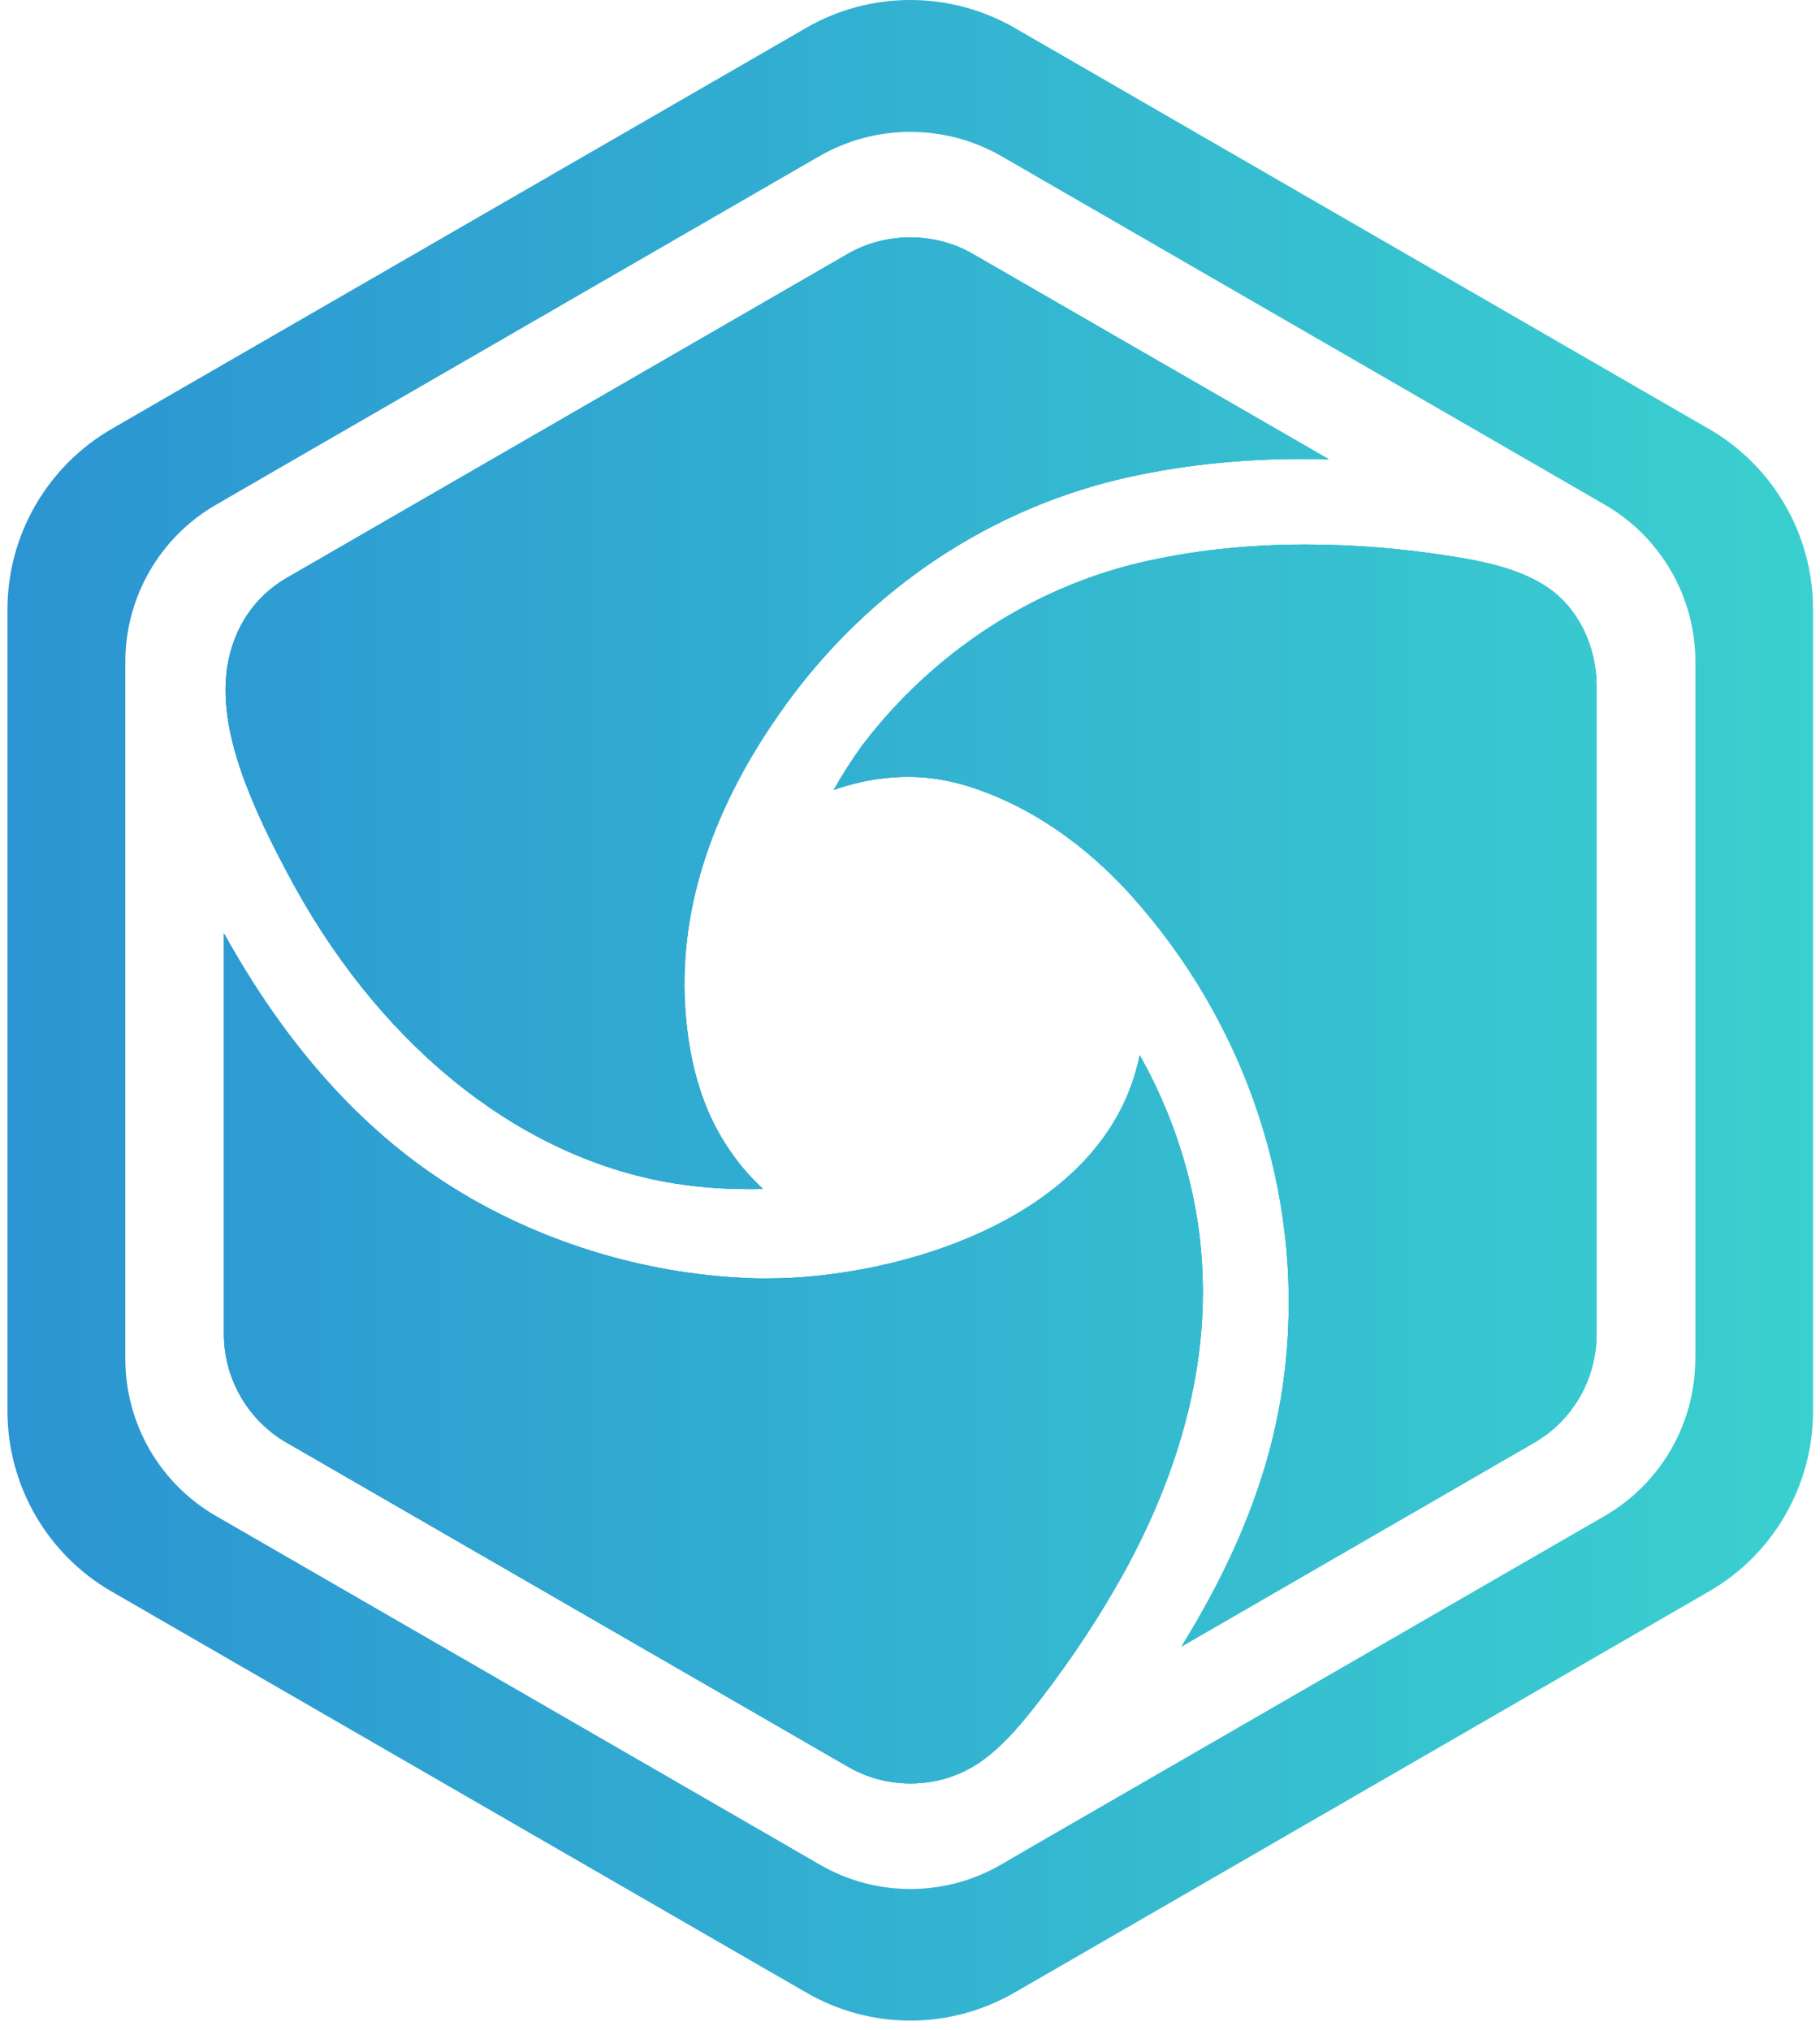
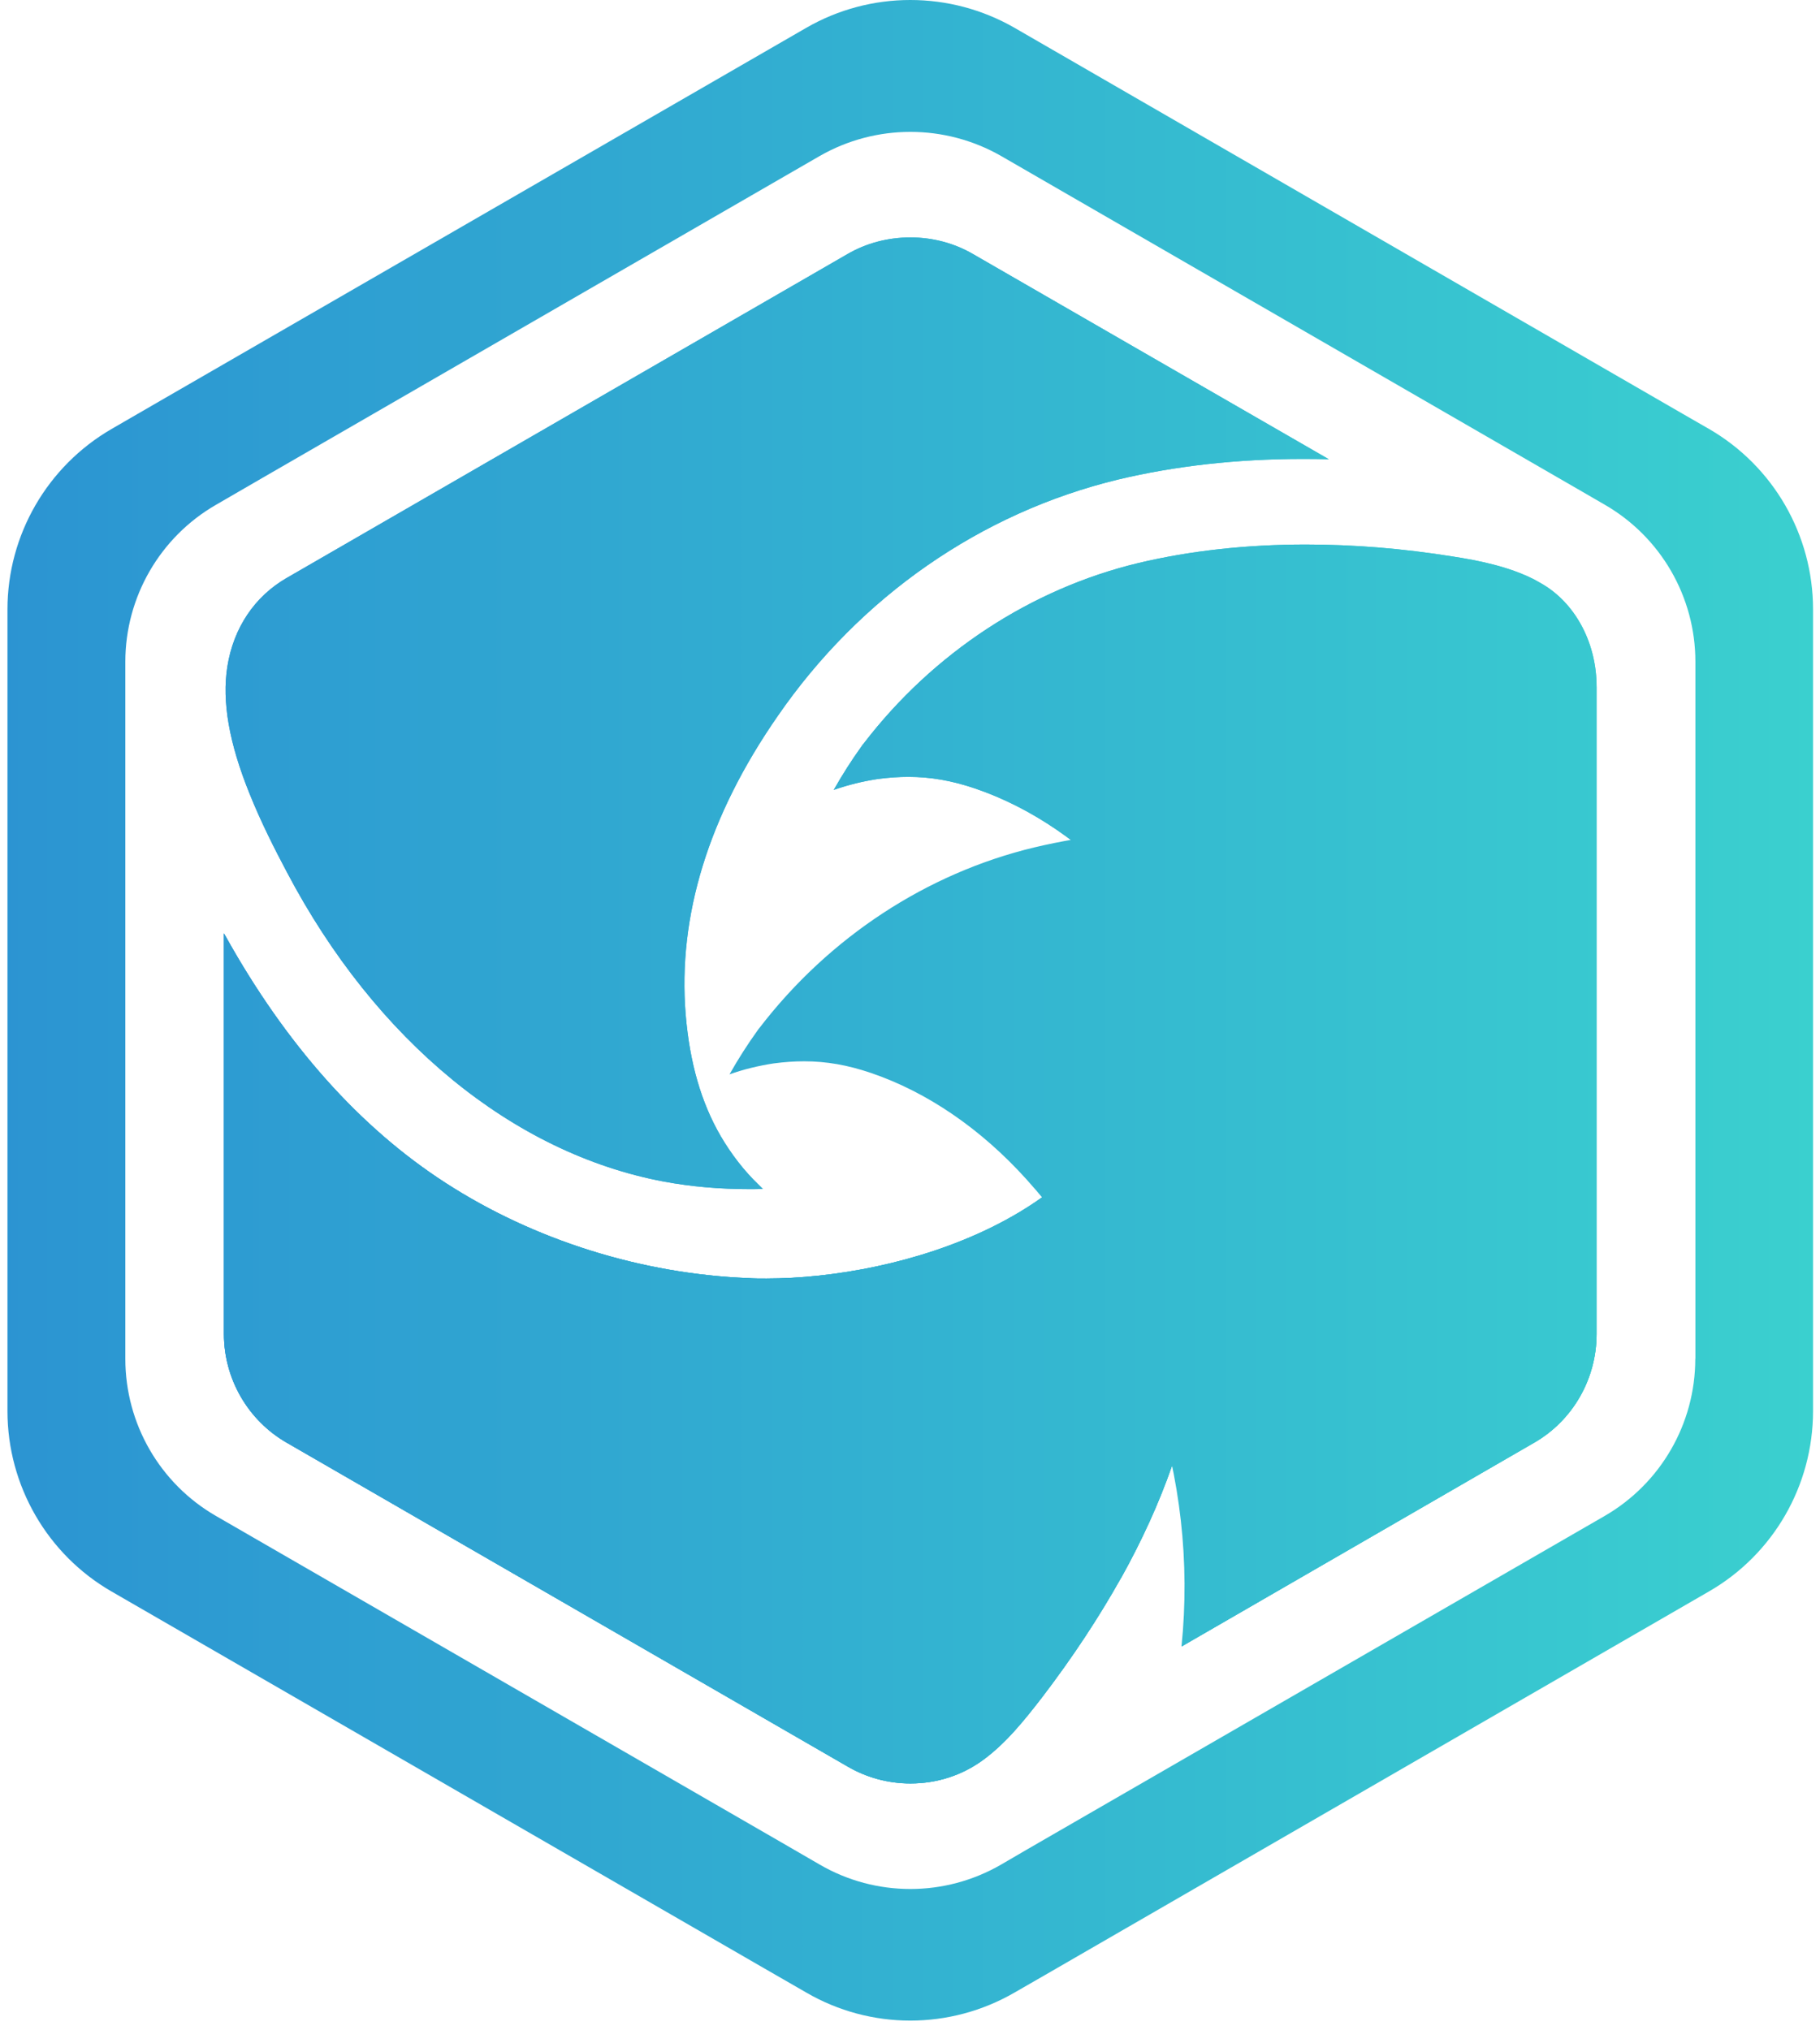
<svg xmlns="http://www.w3.org/2000/svg" id="mira_static" viewBox="0 0 260 290" shape-rendering="geometricPrecision" text-rendering="geometricPrecision">
  <defs>
    <linearGradient id="mira_static-s-path1-fill" x1="321.57" y1="135.4" x2="-123.79" y2="135.4" spreadMethod="pad" gradientUnits="userSpaceOnUse" gradientTransform="translate(0 0)">
      <stop id="mira_static-s-path1-fill-0" offset="0%" stop-color="#46ffcd" />
      <stop id="mira_static-s-path1-fill-1" offset="98%" stop-color="#226ed4" />
    </linearGradient>
    <linearGradient id="mira_static-s-path2-fill" x1="321.57" y1="71.08" x2="-123.79" y2="71.08" spreadMethod="pad" gradientUnits="userSpaceOnUse" gradientTransform="translate(0 0)">
      <stop id="mira_static-s-path2-fill-0" offset="0%" stop-color="#46ffcd" />
      <stop id="mira_static-s-path2-fill-1" offset="98%" stop-color="#226ed4" />
    </linearGradient>
    <linearGradient id="mira_static-s-path3-fill" x1="321.57" y1="109.18" x2="-123.79" y2="109.18" spreadMethod="pad" gradientUnits="userSpaceOnUse" gradientTransform="translate(0 0)">
      <stop id="mira_static-s-path3-fill-0" offset="0%" stop-color="#46ffcd" />
      <stop id="mira_static-s-path3-fill-1" offset="98%" stop-color="#226ed4" />
    </linearGradient>
    <linearGradient id="mira_static-s-path4-fill" x1="321.57" y1="100.7" x2="-123.79" y2="100.7" spreadMethod="pad" gradientUnits="userSpaceOnUse" gradientTransform="translate(0 0)">
      <stop id="mira_static-s-path4-fill-0" offset="0%" stop-color="#46ffcd" />
      <stop id="mira_static-s-path4-fill-1" offset="98%" stop-color="#226ed4" />
    </linearGradient>
    <linearGradient id="mira_static-s-path5-fill" x1="321.57" y1="135.4" x2="-123.79" y2="135.4" spreadMethod="pad" gradientUnits="userSpaceOnUse" gradientTransform="translate(0 0)">
      <stop id="mira_static-s-path5-fill-0" offset="0%" stop-color="#46ffcd" />
      <stop id="mira_static-s-path5-fill-1" offset="98%" stop-color="#226ed4" />
    </linearGradient>
    <linearGradient id="mira_static-s-path6-fill" x1="321.57" y1="71.08" x2="-123.79" y2="71.08" spreadMethod="pad" gradientUnits="userSpaceOnUse" gradientTransform="translate(0 0)">
      <stop id="mira_static-s-path6-fill-0" offset="0%" stop-color="#46ffcd" />
      <stop id="mira_static-s-path6-fill-1" offset="98%" stop-color="#226ed4" />
    </linearGradient>
    <linearGradient id="mira_static-s-path7-fill" x1="321.57" y1="109.18" x2="-123.79" y2="109.18" spreadMethod="pad" gradientUnits="userSpaceOnUse" gradientTransform="translate(0 0)">
      <stop id="mira_static-s-path7-fill-0" offset="0%" stop-color="#46ffcd" />
      <stop id="mira_static-s-path7-fill-1" offset="98%" stop-color="#226ed4" />
    </linearGradient>
    <linearGradient id="mira_static-s-path8-fill" x1="321.57" y1="135.4" x2="-123.79" y2="135.4" spreadMethod="pad" gradientUnits="userSpaceOnUse" gradientTransform="translate(0 0)">
      <stop id="mira_static-s-path8-fill-0" offset="0%" stop-color="#46ffcd" />
      <stop id="mira_static-s-path8-fill-1" offset="98%" stop-color="#226ed4" />
    </linearGradient>
    <linearGradient id="mira_static-s-path9-fill" x1="321.57" y1="109.18" x2="-123.79" y2="109.18" spreadMethod="pad" gradientUnits="userSpaceOnUse" gradientTransform="translate(0 0)">
      <stop id="mira_static-s-path9-fill-0" offset="0%" stop-color="#46ffcd" />
      <stop id="mira_static-s-path9-fill-1" offset="98%" stop-color="#226ed4" />
    </linearGradient>
    <linearGradient id="mira_static-s-path10-fill" x1="321.57" y1="71.08" x2="-123.79" y2="71.08" spreadMethod="pad" gradientUnits="userSpaceOnUse" gradientTransform="translate(0 0)">
      <stop id="mira_static-s-path10-fill-0" offset="0%" stop-color="#46ffcd" />
      <stop id="mira_static-s-path10-fill-1" offset="98%" stop-color="#226ed4" />
    </linearGradient>
  </defs>
  <g id="mira_static-u-mira_icon" transform="matrix(1.433 0 0 1.433 1.067 0.007)">
    <g id="mira_static-s-g1">
      <path id="mira_static-s-path1" d="M111,157.29c-2.19,3.91-4.83,7.92-7.88,11.91-1.72,2.22-3.57,4.55-5.88,6.23-2.08,1.52-4.57,2.33-7.22,2.33-2.21,0-4.36-.58-6.25-1.68L27.85,143.8c-3.87-2.22-6.27-6.37-6.27-10.84v-39.93c.05.11.11.19.16.28c6.01,10.79,13.38,19.07,21.93,24.59c8.83,5.71,19.54,9.07,30.18,9.49.6.04,1.19.04,1.8.04c13.38,0,33.98-6.13,37.22-22.26.54.95,1.02,1.87,1.45,2.77.96,2,1.82,4.08,2.5,6.2c4.5,13.66,2.54,28.18-5.81,43.15Z" fill="url(#mira_static-s-path1-fill)" />
-       <path id="mira_static-s-path2" d="M131.75,45.77c-.89-.02-1.77-.03-2.63-.03-6.55,0-12.73.7-18.39,2.05-13.7,3.31-25.74,11.68-33.94,23.57-6.9,9.93-9.98,19.95-9.18,29.75.4,4.8,1.54,8.77,3.5,12.14c1.07,1.82,2.33,3.45,3.77,4.83l.23.23c.07.07.12.12.19.19-.47.02-.95.02-1.4.02-2.92,0-5.78-.25-8.46-.75-15.04-2.82-28.74-14.06-37.57-30.82-1.23-2.31-2.61-5.04-3.73-7.83-2.05-5.06-2.77-9.21-2.22-12.68.61-3.85,2.71-6.99,5.92-8.84.09-.05,55.9-32.28,55.9-32.28c1.89-1.1,4.06-1.66,6.27-1.66s4.36.56,6.25,1.66l15.76,9.09c8.21,4.73,14.66,8.46,19.72,11.37Z" fill="url(#mira_static-s-path2-fill)" />
      <path id="mira_static-s-path3" d="M158.42,68.43v64.54c0,4.47-2.38,8.63-6.25,10.84l-35.13,20.3c6.11-9.88,9.44-18.98,10.39-28.35c1.72-16.8-3.92-33.77-15.46-46.57-4.54-5.03-9.89-8.69-15.5-10.6-2.33-.79-4.45-1.16-6.65-1.16-1,0-1.98.07-3.05.21-1.49.23-2.96.58-4.4,1.09.86-1.52,1.79-2.98,2.77-4.34.07-.11.16-.23.25-.33c6.92-9,16.65-15.38,27.37-17.95c5.18-1.23,10.81-1.84,16.67-1.84c4.73,0,9.65.39,14.62,1.19c2.61.4,5.6,1,8.14,2.29.35.19.7.39,1.05.6c3.2,2.01,5.18,5.87,5.18,10.09Z" fill="url(#mira_static-s-path3-fill)" />
      <path id="mira_static-s-path4" d="M169.61,42.74l-2.59-1.49L100.4,2.77c-6.44-3.7-14.36-3.7-20.77,0L15.76,39.64l-5.36,3.1C3.98,46.45,0,53.31,0,60.74v79.9c0,7.44,3.98,14.31,10.4,18L75.29,196.1l4.34,2.5c6.41,3.73,14.33,3.73,20.77,0l2.99-1.72l66.22-38.25c6.43-3.7,10.39-10.56,10.39-18v-79.89c0-7.43-3.96-14.29-10.39-18Zm-1.35,92.7c0,6.46-3.45,12.43-9.04,15.66l-57.58,33.24-2.59,1.51c-5.6,3.24-12.49,3.24-18.07,0l-3.78-2.19L20.79,151.1c-5.59-3.22-9.04-9.19-9.04-15.66v-69.49c0-6.44,3.45-12.42,9.04-15.64l4.66-2.7L80.98,15.54c5.59-3.2,12.47-3.2,18.07,0l57.92,33.45l2.26,1.31c5.59,3.22,9.04,9.19,9.04,15.64v69.49Z" fill="url(#mira_static-s-path4-fill)" />
      <path id="mira_static-s-path5" d="M111,157.29c-2.19,3.91-4.83,7.92-7.88,11.91-1.72,2.22-3.57,4.55-5.88,6.23-2.08,1.52-4.57,2.33-7.22,2.33-2.21,0-4.36-.58-6.25-1.68L27.85,143.8c-3.87-2.22-6.27-6.37-6.27-10.84v-39.93c.05.11.11.19.16.28c6.01,10.79,13.38,19.07,21.93,24.59c8.83,5.71,19.54,9.07,30.18,9.49.6.04,1.19.04,1.8.04c13.38,0,33.98-6.13,37.22-22.26.54.95,1.02,1.87,1.45,2.77.96,2,1.82,4.08,2.5,6.2c4.5,13.66,2.54,28.18-5.81,43.15Z" fill="url(#mira_static-s-path5-fill)" />
      <path id="mira_static-s-path6" d="M131.75,45.77c-.89-.02-1.77-.03-2.63-.03-6.55,0-12.73.7-18.39,2.05-13.7,3.31-25.74,11.68-33.94,23.57-6.9,9.93-9.98,19.95-9.18,29.75.4,4.8,1.54,8.77,3.5,12.14c1.07,1.82,2.33,3.45,3.77,4.83l.23.23c.07.07.12.12.19.19-.47.02-.95.02-1.4.02-2.92,0-5.78-.25-8.46-.75-15.04-2.82-28.74-14.06-37.57-30.82-1.23-2.31-2.61-5.04-3.73-7.83-2.05-5.06-2.77-9.21-2.22-12.68.61-3.85,2.71-6.99,5.92-8.84.09-.05,55.9-32.28,55.9-32.28c1.89-1.1,4.06-1.66,6.27-1.66s4.36.56,6.25,1.66l15.76,9.09c8.21,4.73,14.66,8.46,19.72,11.37Z" fill="url(#mira_static-s-path6-fill)" />
-       <path id="mira_static-s-path7" d="M158.42,68.43v64.54c0,4.47-2.38,8.63-6.25,10.84l-35.13,20.3c6.11-9.88,9.44-18.98,10.39-28.35c1.72-16.8-3.92-33.77-15.46-46.57-4.54-5.03-9.89-8.69-15.5-10.6-2.33-.79-4.45-1.16-6.65-1.16-1,0-1.98.07-3.05.21-1.49.23-2.96.58-4.4,1.09.86-1.52,1.79-2.98,2.77-4.34.07-.11.16-.23.25-.33c6.92-9,16.65-15.38,27.37-17.95c5.18-1.23,10.81-1.84,16.67-1.84c4.73,0,9.65.39,14.62,1.19c2.61.4,5.6,1,8.14,2.29.35.19.7.39,1.05.6c3.2,2.01,5.18,5.87,5.18,10.09Z" fill="url(#mira_static-s-path7-fill)" />
+       <path id="mira_static-s-path7" d="M158.42,68.43v64.54c0,4.47-2.38,8.63-6.25,10.84l-35.13,20.3c1.72-16.8-3.92-33.77-15.46-46.57-4.54-5.03-9.89-8.69-15.5-10.6-2.33-.79-4.45-1.16-6.65-1.16-1,0-1.98.07-3.05.21-1.49.23-2.96.58-4.4,1.09.86-1.52,1.79-2.98,2.77-4.34.07-.11.16-.23.25-.33c6.92-9,16.65-15.38,27.37-17.95c5.18-1.23,10.81-1.84,16.67-1.84c4.73,0,9.65.39,14.62,1.19c2.61.4,5.6,1,8.14,2.29.35.19.7.39,1.05.6c3.2,2.01,5.18,5.87,5.18,10.09Z" fill="url(#mira_static-s-path7-fill)" />
      <g id="mira_static-s-g2">
        <path id="mira_static-s-path8" d="M111,157.29c-2.19,3.91-4.83,7.92-7.88,11.91-1.72,2.22-3.57,4.55-5.88,6.23-2.08,1.52-4.57,2.33-7.22,2.33-2.21,0-4.36-.58-6.25-1.68L27.85,143.8c-3.87-2.22-6.27-6.37-6.27-10.84v-39.93c.05.11.11.19.16.28c6.01,10.79,13.38,19.07,21.93,24.59c8.83,5.71,19.54,9.07,30.18,9.49.6.04,1.19.04,1.8.04c13.38,0,33.98-6.13,37.22-22.26.54.95,1.02,1.87,1.45,2.77.96,2,1.82,4.08,2.5,6.2c4.5,13.66,2.54,28.18-5.81,43.15Z" fill="url(#mira_static-s-path8-fill)" />
        <path id="mira_static-s-path9" d="M158.42,68.43v64.54c0,4.47-2.38,8.63-6.25,10.84l-35.13,20.3c6.11-9.88,9.44-18.98,10.39-28.35c1.72-16.8-3.92-33.77-15.46-46.57-4.54-5.03-9.89-8.69-15.5-10.6-2.33-.79-4.45-1.16-6.65-1.16-1,0-1.98.07-3.05.21-1.49.23-2.96.58-4.4,1.09.86-1.52,1.79-2.98,2.77-4.34.07-.11.16-.23.25-.33c6.92-9,16.65-15.38,27.37-17.95c5.18-1.23,10.81-1.84,16.67-1.84c4.73,0,9.65.39,14.62,1.19c2.61.4,5.6,1,8.14,2.29.35.19.7.39,1.05.6c3.2,2.01,5.18,5.87,5.18,10.09Z" fill="url(#mira_static-s-path9-fill)" />
        <path id="mira_static-s-path10" d="M131.75,45.77c-.89-.02-1.77-.03-2.63-.03-6.55,0-12.73.7-18.39,2.05-13.7,3.31-25.74,11.68-33.94,23.57-6.9,9.93-9.98,19.95-9.18,29.75.4,4.8,1.54,8.77,3.5,12.14c1.07,1.82,2.33,3.45,3.77,4.83l.23.23c.07.07.12.12.19.19-.47.02-.95.02-1.4.02-2.92,0-5.78-.25-8.46-.75-15.04-2.82-28.74-14.06-37.57-30.82-1.23-2.31-2.61-5.04-3.73-7.83-2.05-5.06-2.77-9.21-2.22-12.68.61-3.85,2.71-6.99,5.92-8.84.09-.05,55.9-32.28,55.9-32.28c1.89-1.1,4.06-1.66,6.27-1.66s4.36.56,6.25,1.66l15.76,9.09c8.21,4.73,14.66,8.46,19.72,11.37Z" fill="url(#mira_static-s-path10-fill)" />
      </g>
    </g>
  </g>
</svg>